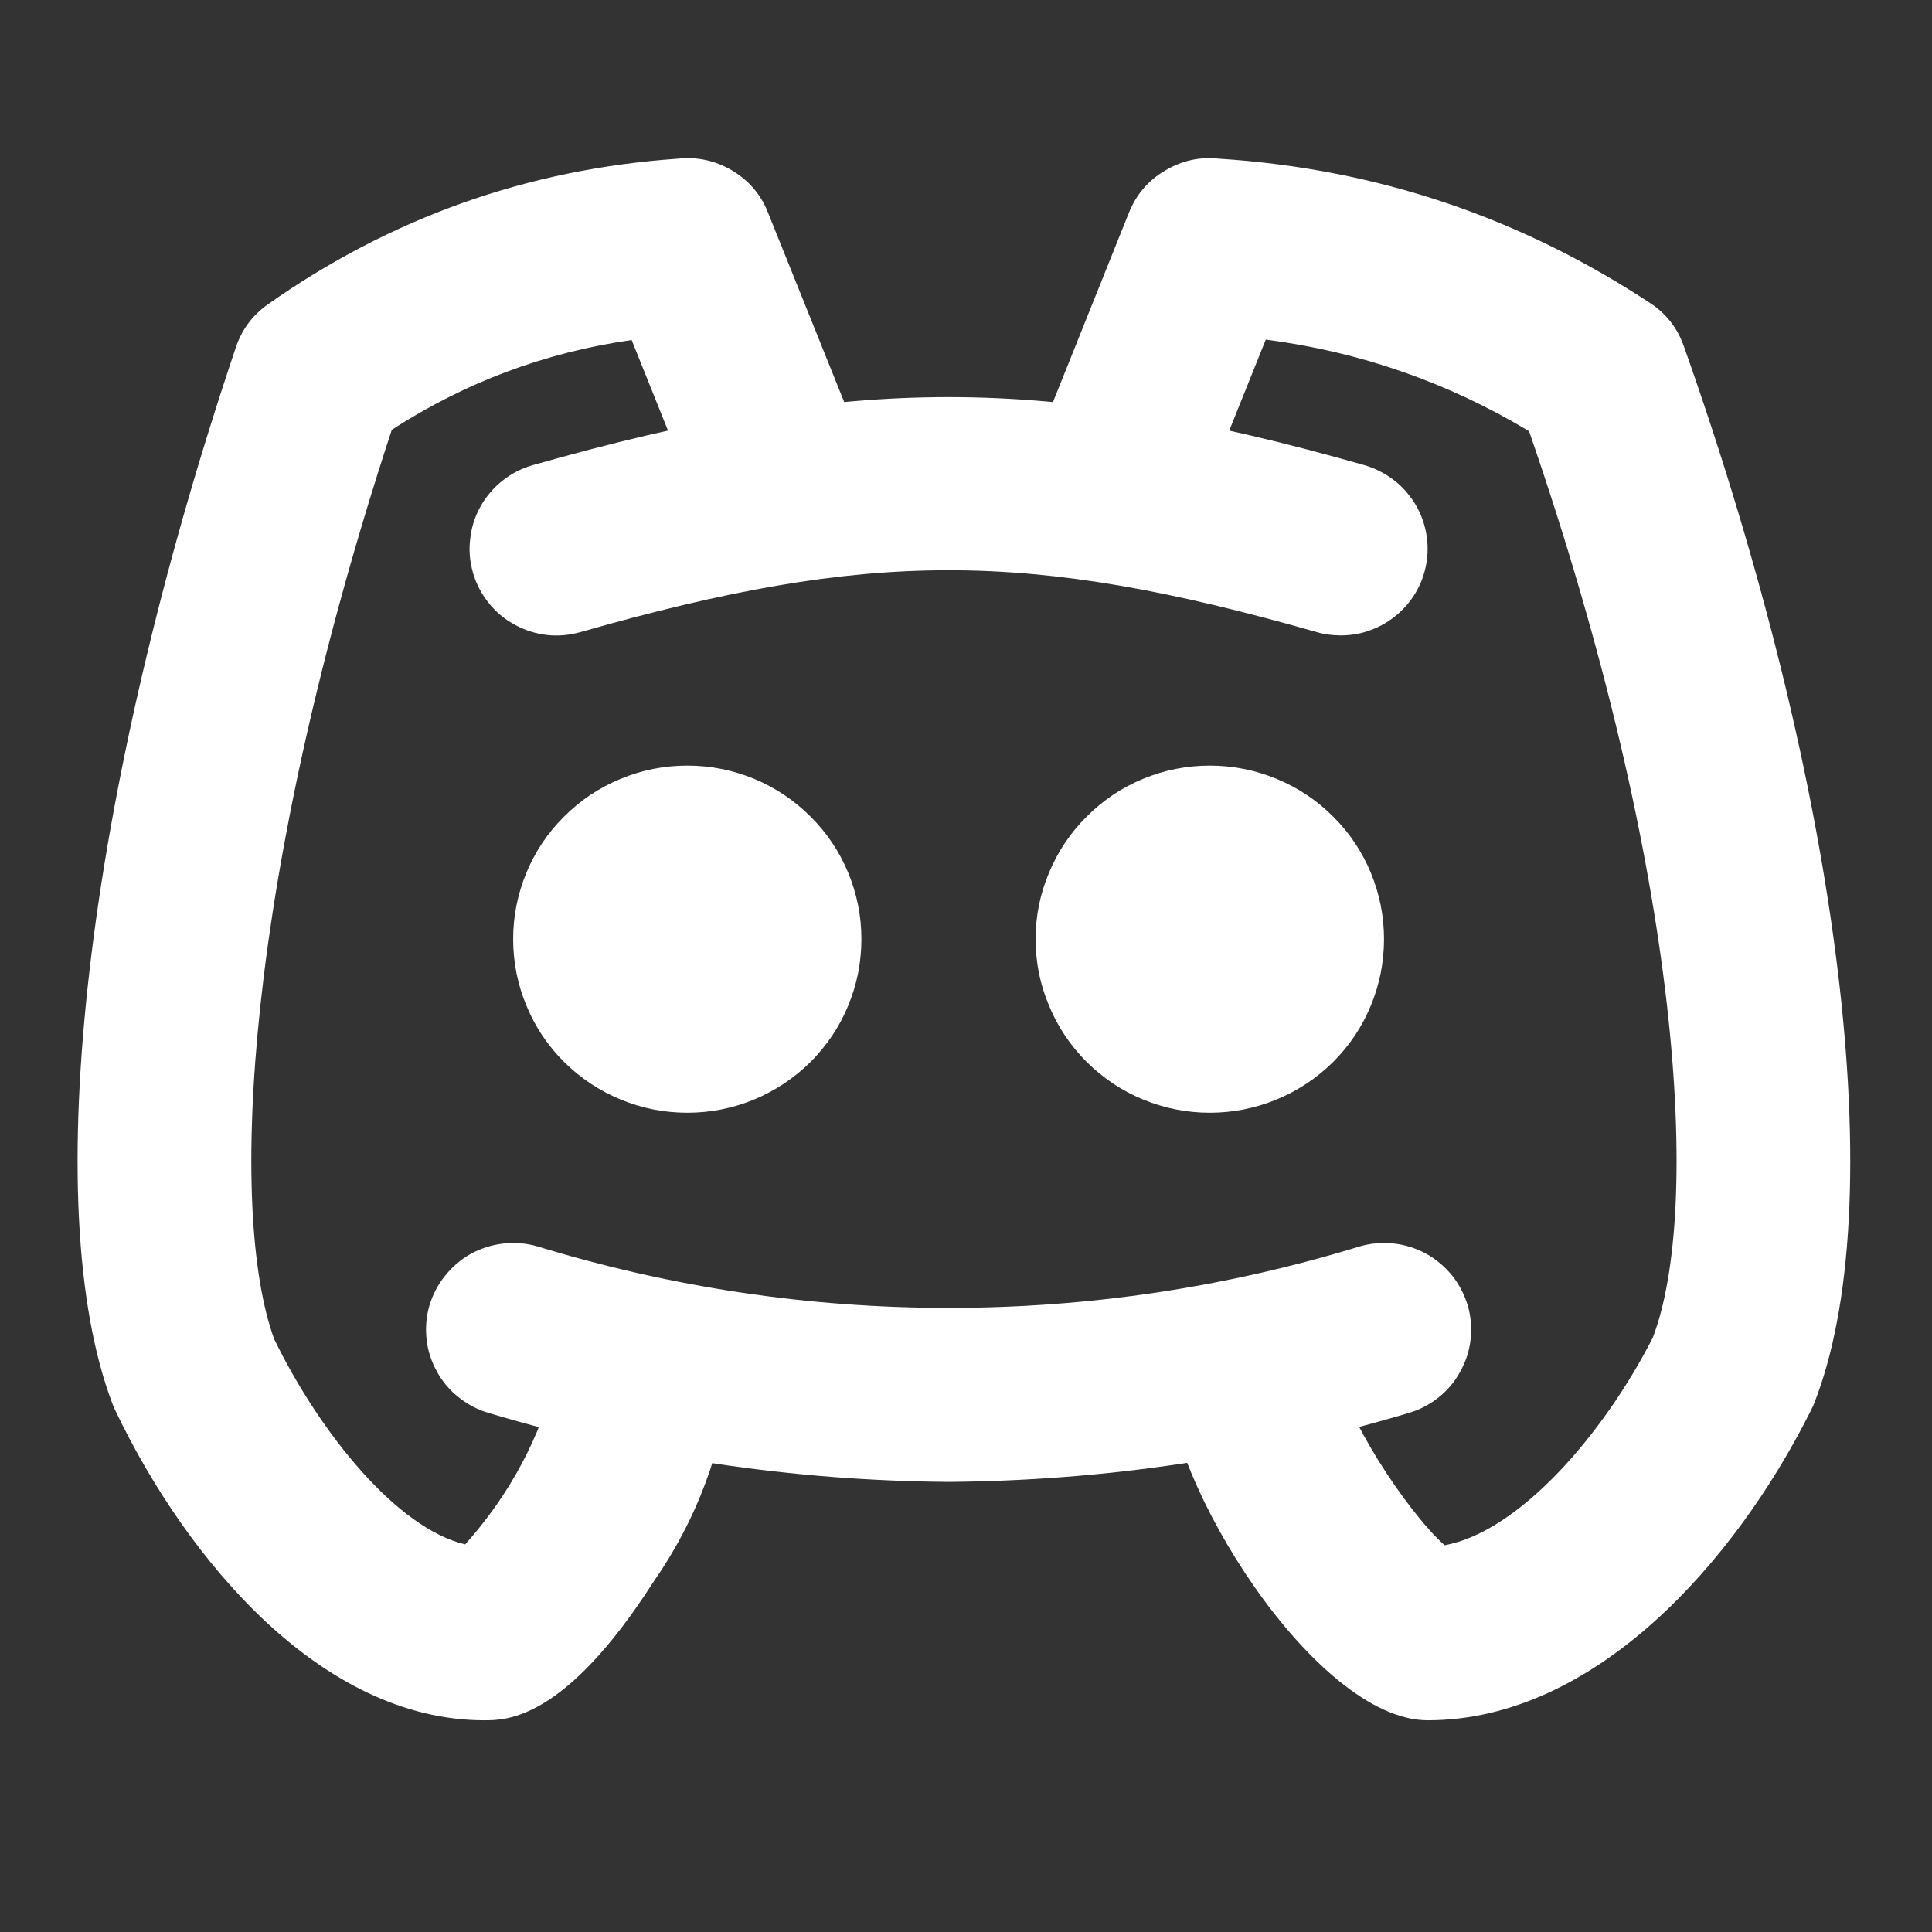
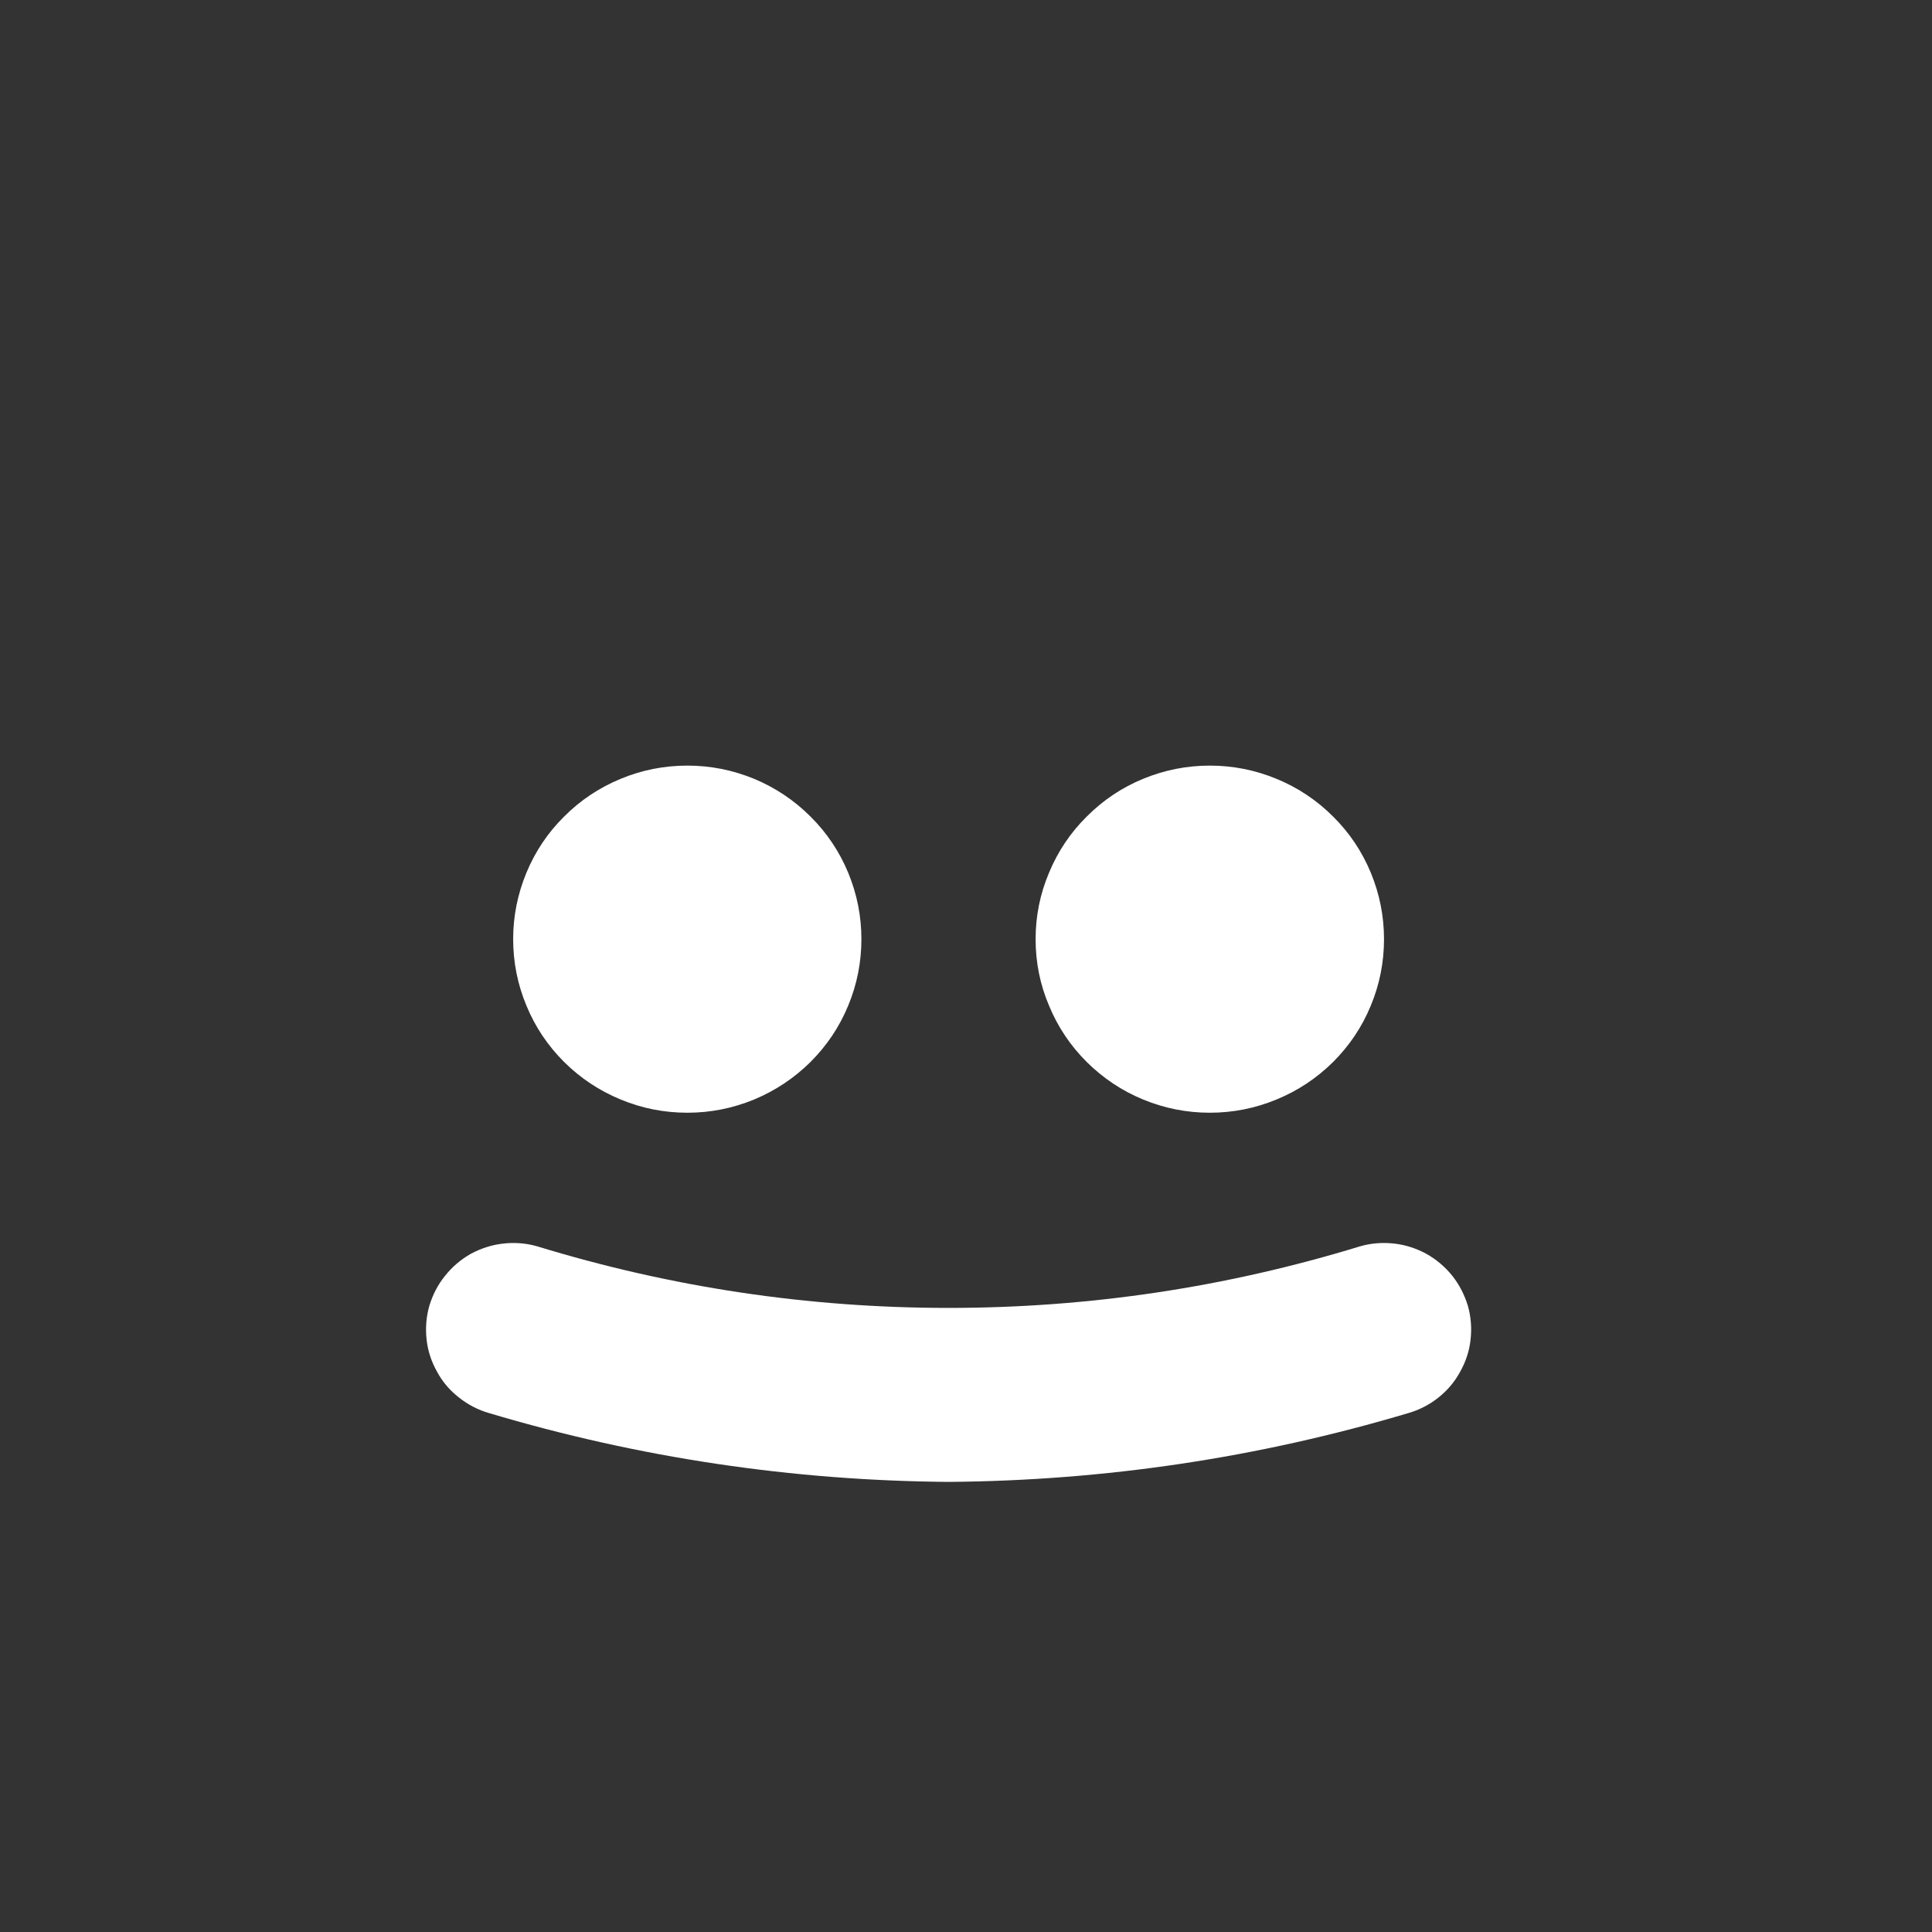
<svg xmlns="http://www.w3.org/2000/svg" width="48" zoomAndPan="magnify" viewBox="0 0 36 36" height="48" preserveAspectRatio="xMidYMid meet" version="1.0">
  <rect x="0" y="0" width="36" height="36" fill="#333333" stroke="none" />
  <defs>
    <clipPath id="5dd93fcb17">
-       <path d="M 19 2.867 L 35 2.867 L 35 32.055 L 19 32.055 Z M 19 2.867 " clip-rule="nonzero" />
+       <path d="M 19 2.867 L 35 2.867 L 35 32.055 Z M 19 2.867 " clip-rule="nonzero" />
    </clipPath>
    <clipPath id="d99b85f474">
-       <path d="M 1 2.867 L 17 2.867 L 17 32.055 L 1 32.055 Z M 1 2.867 " clip-rule="nonzero" />
-     </clipPath>
+       </clipPath>
  </defs>
  <path fill="#ffffff" d="M 16.051 17.5 C 16.051 17.93 15.969 18.344 15.805 18.738 C 15.641 19.137 15.406 19.484 15.102 19.789 C 14.797 20.09 14.445 20.324 14.051 20.488 C 13.652 20.652 13.238 20.734 12.809 20.734 C 12.375 20.734 11.961 20.652 11.566 20.488 C 11.168 20.324 10.816 20.09 10.512 19.789 C 10.207 19.484 9.973 19.137 9.809 18.738 C 9.645 18.344 9.562 17.93 9.562 17.5 C 9.562 17.07 9.645 16.66 9.809 16.262 C 9.973 15.867 10.207 15.516 10.512 15.215 C 10.816 14.91 11.168 14.676 11.566 14.512 C 11.961 14.348 12.375 14.266 12.809 14.266 C 13.238 14.266 13.652 14.348 14.051 14.512 C 14.445 14.676 14.797 14.91 15.102 15.215 C 15.406 15.516 15.641 15.867 15.805 16.262 C 15.969 16.66 16.051 17.07 16.051 17.5 Z M 16.051 17.5 " fill-opacity="1" fill-rule="nonzero" />
  <path fill="#ffffff" d="M 25.789 17.5 C 25.789 17.93 25.707 18.344 25.543 18.738 C 25.379 19.137 25.145 19.484 24.84 19.789 C 24.535 20.09 24.184 20.324 23.785 20.488 C 23.387 20.652 22.973 20.734 22.543 20.734 C 22.113 20.734 21.699 20.652 21.301 20.488 C 20.902 20.324 20.555 20.09 20.25 19.789 C 19.945 19.484 19.711 19.137 19.547 18.738 C 19.379 18.344 19.297 17.93 19.297 17.5 C 19.297 17.07 19.379 16.66 19.547 16.262 C 19.711 15.867 19.945 15.516 20.25 15.215 C 20.555 14.91 20.902 14.676 21.301 14.512 C 21.699 14.348 22.113 14.266 22.543 14.266 C 22.973 14.266 23.387 14.348 23.785 14.512 C 24.184 14.676 24.535 14.91 24.84 15.215 C 25.145 15.516 25.379 15.867 25.543 16.262 C 25.707 16.66 25.789 17.07 25.789 17.5 Z M 25.789 17.5 " fill-opacity="1" fill-rule="nonzero" />
-   <path fill="#ffffff" d="M 24.977 11.84 C 24.828 11.84 24.676 11.82 24.531 11.777 C 19.148 10.242 16.199 10.242 10.82 11.777 C 10.613 11.836 10.402 11.855 10.188 11.832 C 9.973 11.805 9.773 11.742 9.586 11.637 C 9.398 11.535 9.234 11.398 9.102 11.23 C 8.969 11.062 8.871 10.875 8.812 10.668 C 8.754 10.461 8.734 10.254 8.762 10.039 C 8.785 9.828 8.848 9.625 8.953 9.438 C 9.059 9.25 9.195 9.09 9.363 8.957 C 9.531 8.824 9.719 8.727 9.926 8.668 C 15.863 6.977 19.484 6.977 25.426 8.668 C 25.613 8.723 25.785 8.809 25.941 8.922 C 26.102 9.039 26.23 9.18 26.34 9.344 C 26.445 9.504 26.52 9.684 26.562 9.871 C 26.605 10.062 26.613 10.254 26.586 10.449 C 26.559 10.641 26.5 10.824 26.406 10.996 C 26.312 11.168 26.191 11.316 26.043 11.445 C 25.895 11.57 25.73 11.672 25.547 11.738 C 25.363 11.809 25.172 11.84 24.977 11.84 Z M 24.977 11.84 " fill-opacity="1" fill-rule="nonzero" />
  <path fill="#ffffff" d="M 17.676 27.613 C 14.762 27.59 11.906 27.164 9.117 26.332 C 8.91 26.273 8.723 26.176 8.555 26.043 C 8.383 25.91 8.246 25.75 8.145 25.562 C 8.039 25.375 7.973 25.176 7.949 24.961 C 7.926 24.75 7.941 24.539 8 24.332 C 8.062 24.129 8.156 23.941 8.293 23.773 C 8.426 23.605 8.586 23.469 8.773 23.363 C 8.961 23.262 9.164 23.195 9.379 23.172 C 9.59 23.148 9.801 23.164 10.008 23.223 C 12.508 23.988 15.062 24.371 17.676 24.371 C 20.289 24.371 22.848 23.988 25.344 23.223 C 25.551 23.164 25.762 23.148 25.977 23.172 C 26.188 23.195 26.391 23.262 26.578 23.363 C 26.766 23.469 26.926 23.605 27.062 23.773 C 27.195 23.941 27.289 24.129 27.352 24.332 C 27.41 24.539 27.426 24.75 27.402 24.961 C 27.379 25.176 27.312 25.375 27.207 25.562 C 27.105 25.75 26.969 25.91 26.801 26.043 C 26.633 26.176 26.445 26.273 26.238 26.332 C 23.445 27.164 20.59 27.59 17.676 27.613 Z M 17.676 27.613 " fill-opacity="1" fill-rule="nonzero" />
  <g clip-path="url(#5dd93fcb17)">
-     <path fill="#ffffff" d="M 26.602 32.055 C 24.512 32.055 21.734 27.617 21.734 25.586 C 21.734 25.371 21.773 25.164 21.855 24.969 C 21.938 24.77 22.055 24.594 22.207 24.441 C 22.359 24.293 22.535 24.176 22.734 24.094 C 22.934 24.012 23.141 23.969 23.355 23.969 C 23.57 23.969 23.777 24.012 23.977 24.094 C 24.176 24.176 24.352 24.293 24.504 24.441 C 24.656 24.594 24.773 24.77 24.855 24.969 C 24.938 25.164 24.977 25.371 24.977 25.586 C 24.977 26.262 26.203 28.16 26.918 28.793 C 28.301 28.543 29.875 26.734 30.797 24.926 C 31.703 22.555 31.355 16.32 28.492 8.035 C 26.977 7.125 25.34 6.555 23.586 6.328 L 22.43 9.207 C 22.348 9.406 22.234 9.582 22.082 9.734 C 21.934 9.891 21.758 10.008 21.559 10.094 C 21.363 10.176 21.156 10.223 20.941 10.223 C 20.727 10.227 20.52 10.188 20.316 10.109 C 20.117 10.027 19.941 9.914 19.789 9.766 C 19.633 9.613 19.516 9.441 19.43 9.242 C 19.344 9.047 19.301 8.84 19.297 8.625 C 19.297 8.41 19.336 8.203 19.414 8.008 L 21.035 3.965 C 21.172 3.625 21.395 3.363 21.707 3.18 C 22.02 2.992 22.355 2.918 22.715 2.957 C 25.645 3.145 28.328 4.047 30.773 5.664 C 31.059 5.859 31.262 6.125 31.375 6.449 C 34.32 14.758 35.266 22.508 33.789 26.188 C 33.77 26.23 33.75 26.27 33.73 26.309 C 32.336 29.086 29.73 32.055 26.602 32.055 Z M 27.102 28.934 Z M 27.102 28.934 " fill-opacity="1" fill-rule="nonzero" />
-   </g>
+     </g>
  <g clip-path="url(#d99b85f474)">
    <path fill="#ffffff" d="M 9.023 32.055 C 5.992 32.055 3.484 29.074 2.148 26.281 C 2.129 26.242 2.113 26.199 2.098 26.164 C 0.695 22.496 1.598 14.77 4.395 6.473 C 4.504 6.148 4.695 5.887 4.973 5.684 C 7.27 4.062 9.82 3.152 12.629 2.957 C 12.992 2.918 13.328 2.992 13.641 3.176 C 13.953 3.363 14.18 3.625 14.312 3.965 L 15.938 8.008 C 16.016 8.203 16.055 8.41 16.051 8.625 C 16.051 8.84 16.008 9.047 15.922 9.242 C 15.836 9.441 15.719 9.613 15.562 9.766 C 15.41 9.914 15.234 10.027 15.031 10.109 C 14.832 10.188 14.625 10.227 14.41 10.223 C 14.195 10.223 13.988 10.176 13.789 10.094 C 13.594 10.008 13.418 9.891 13.27 9.734 C 13.117 9.582 13.004 9.406 12.922 9.207 L 11.77 6.336 C 10.156 6.566 8.668 7.125 7.301 8.008 C 4.57 16.316 4.242 22.57 5.109 24.953 C 5.969 26.715 7.402 28.48 8.668 28.777 C 9.496 27.852 10.066 26.789 10.371 25.586 C 10.371 25.371 10.414 25.164 10.496 24.969 C 10.578 24.77 10.695 24.594 10.848 24.441 C 11 24.293 11.176 24.176 11.375 24.094 C 11.574 24.012 11.781 23.969 11.996 23.969 C 12.211 23.969 12.418 24.012 12.617 24.094 C 12.816 24.176 12.992 24.293 13.145 24.441 C 13.297 24.594 13.414 24.77 13.496 24.969 C 13.578 25.164 13.617 25.371 13.617 25.586 C 13.473 27.012 12.988 28.312 12.168 29.488 C 10.523 32.055 9.434 32.055 9.023 32.055 Z M 9.023 32.055 " fill-opacity="1" fill-rule="nonzero" />
  </g>
</svg>